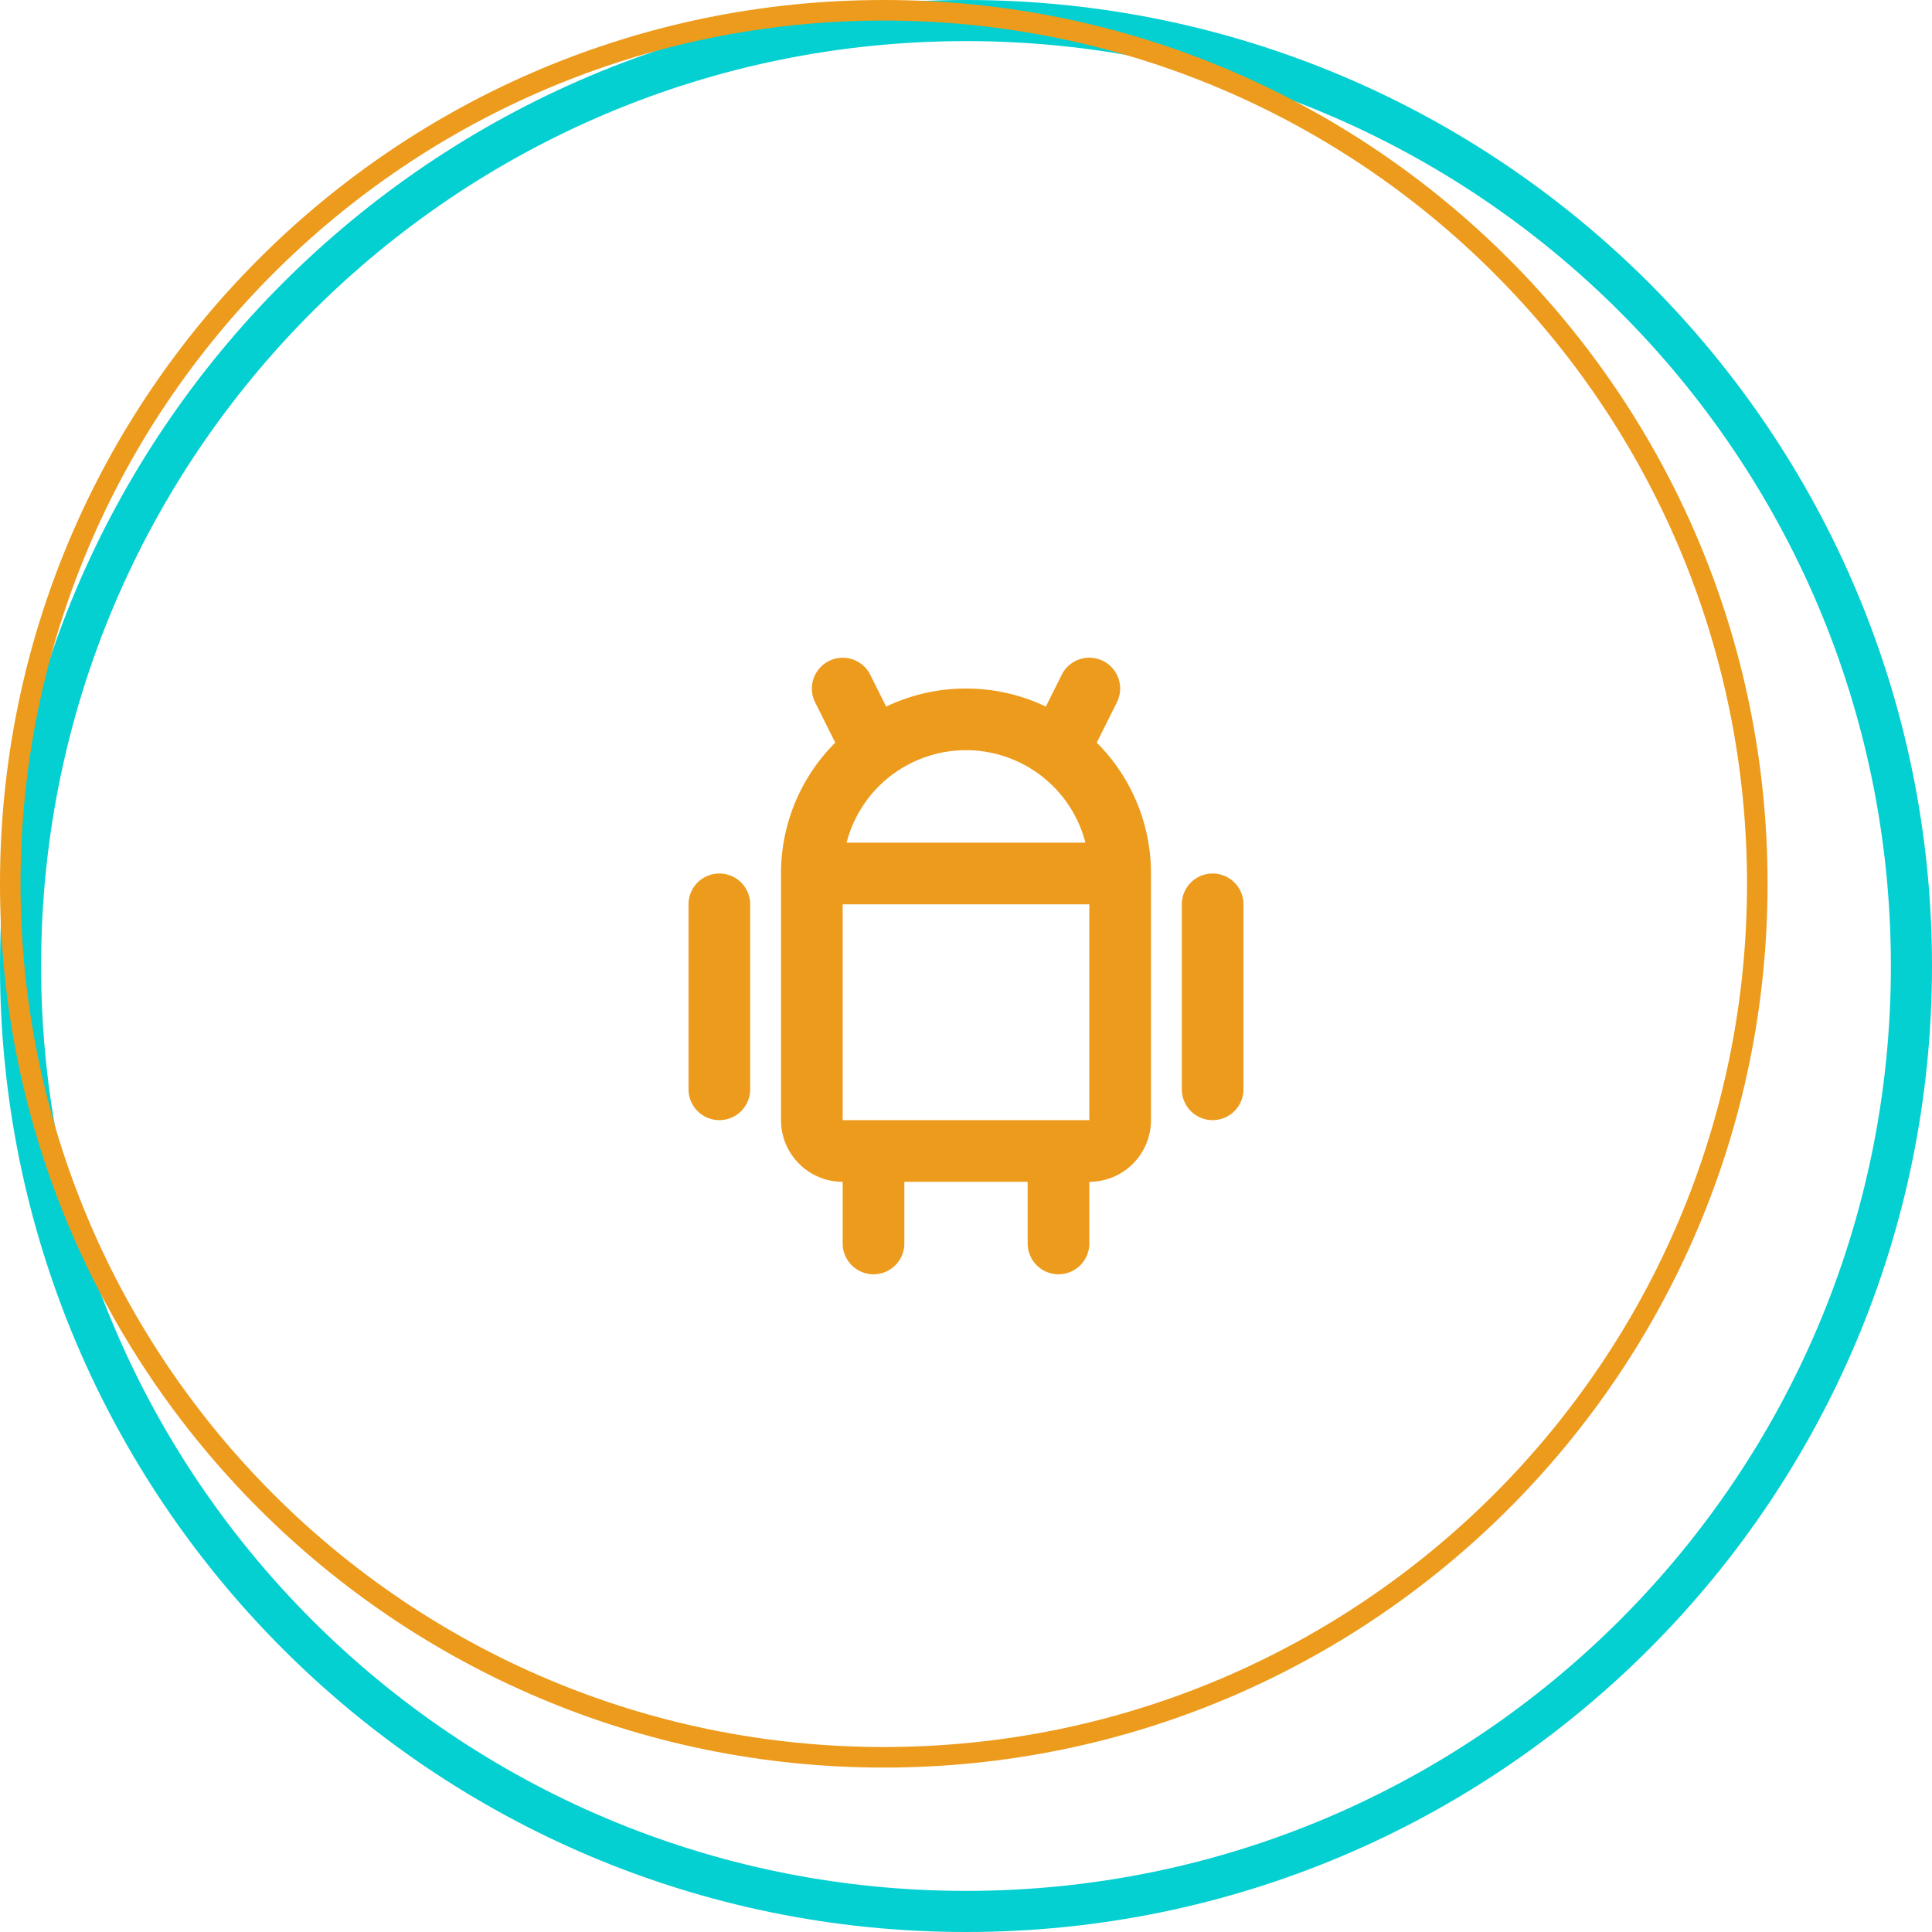
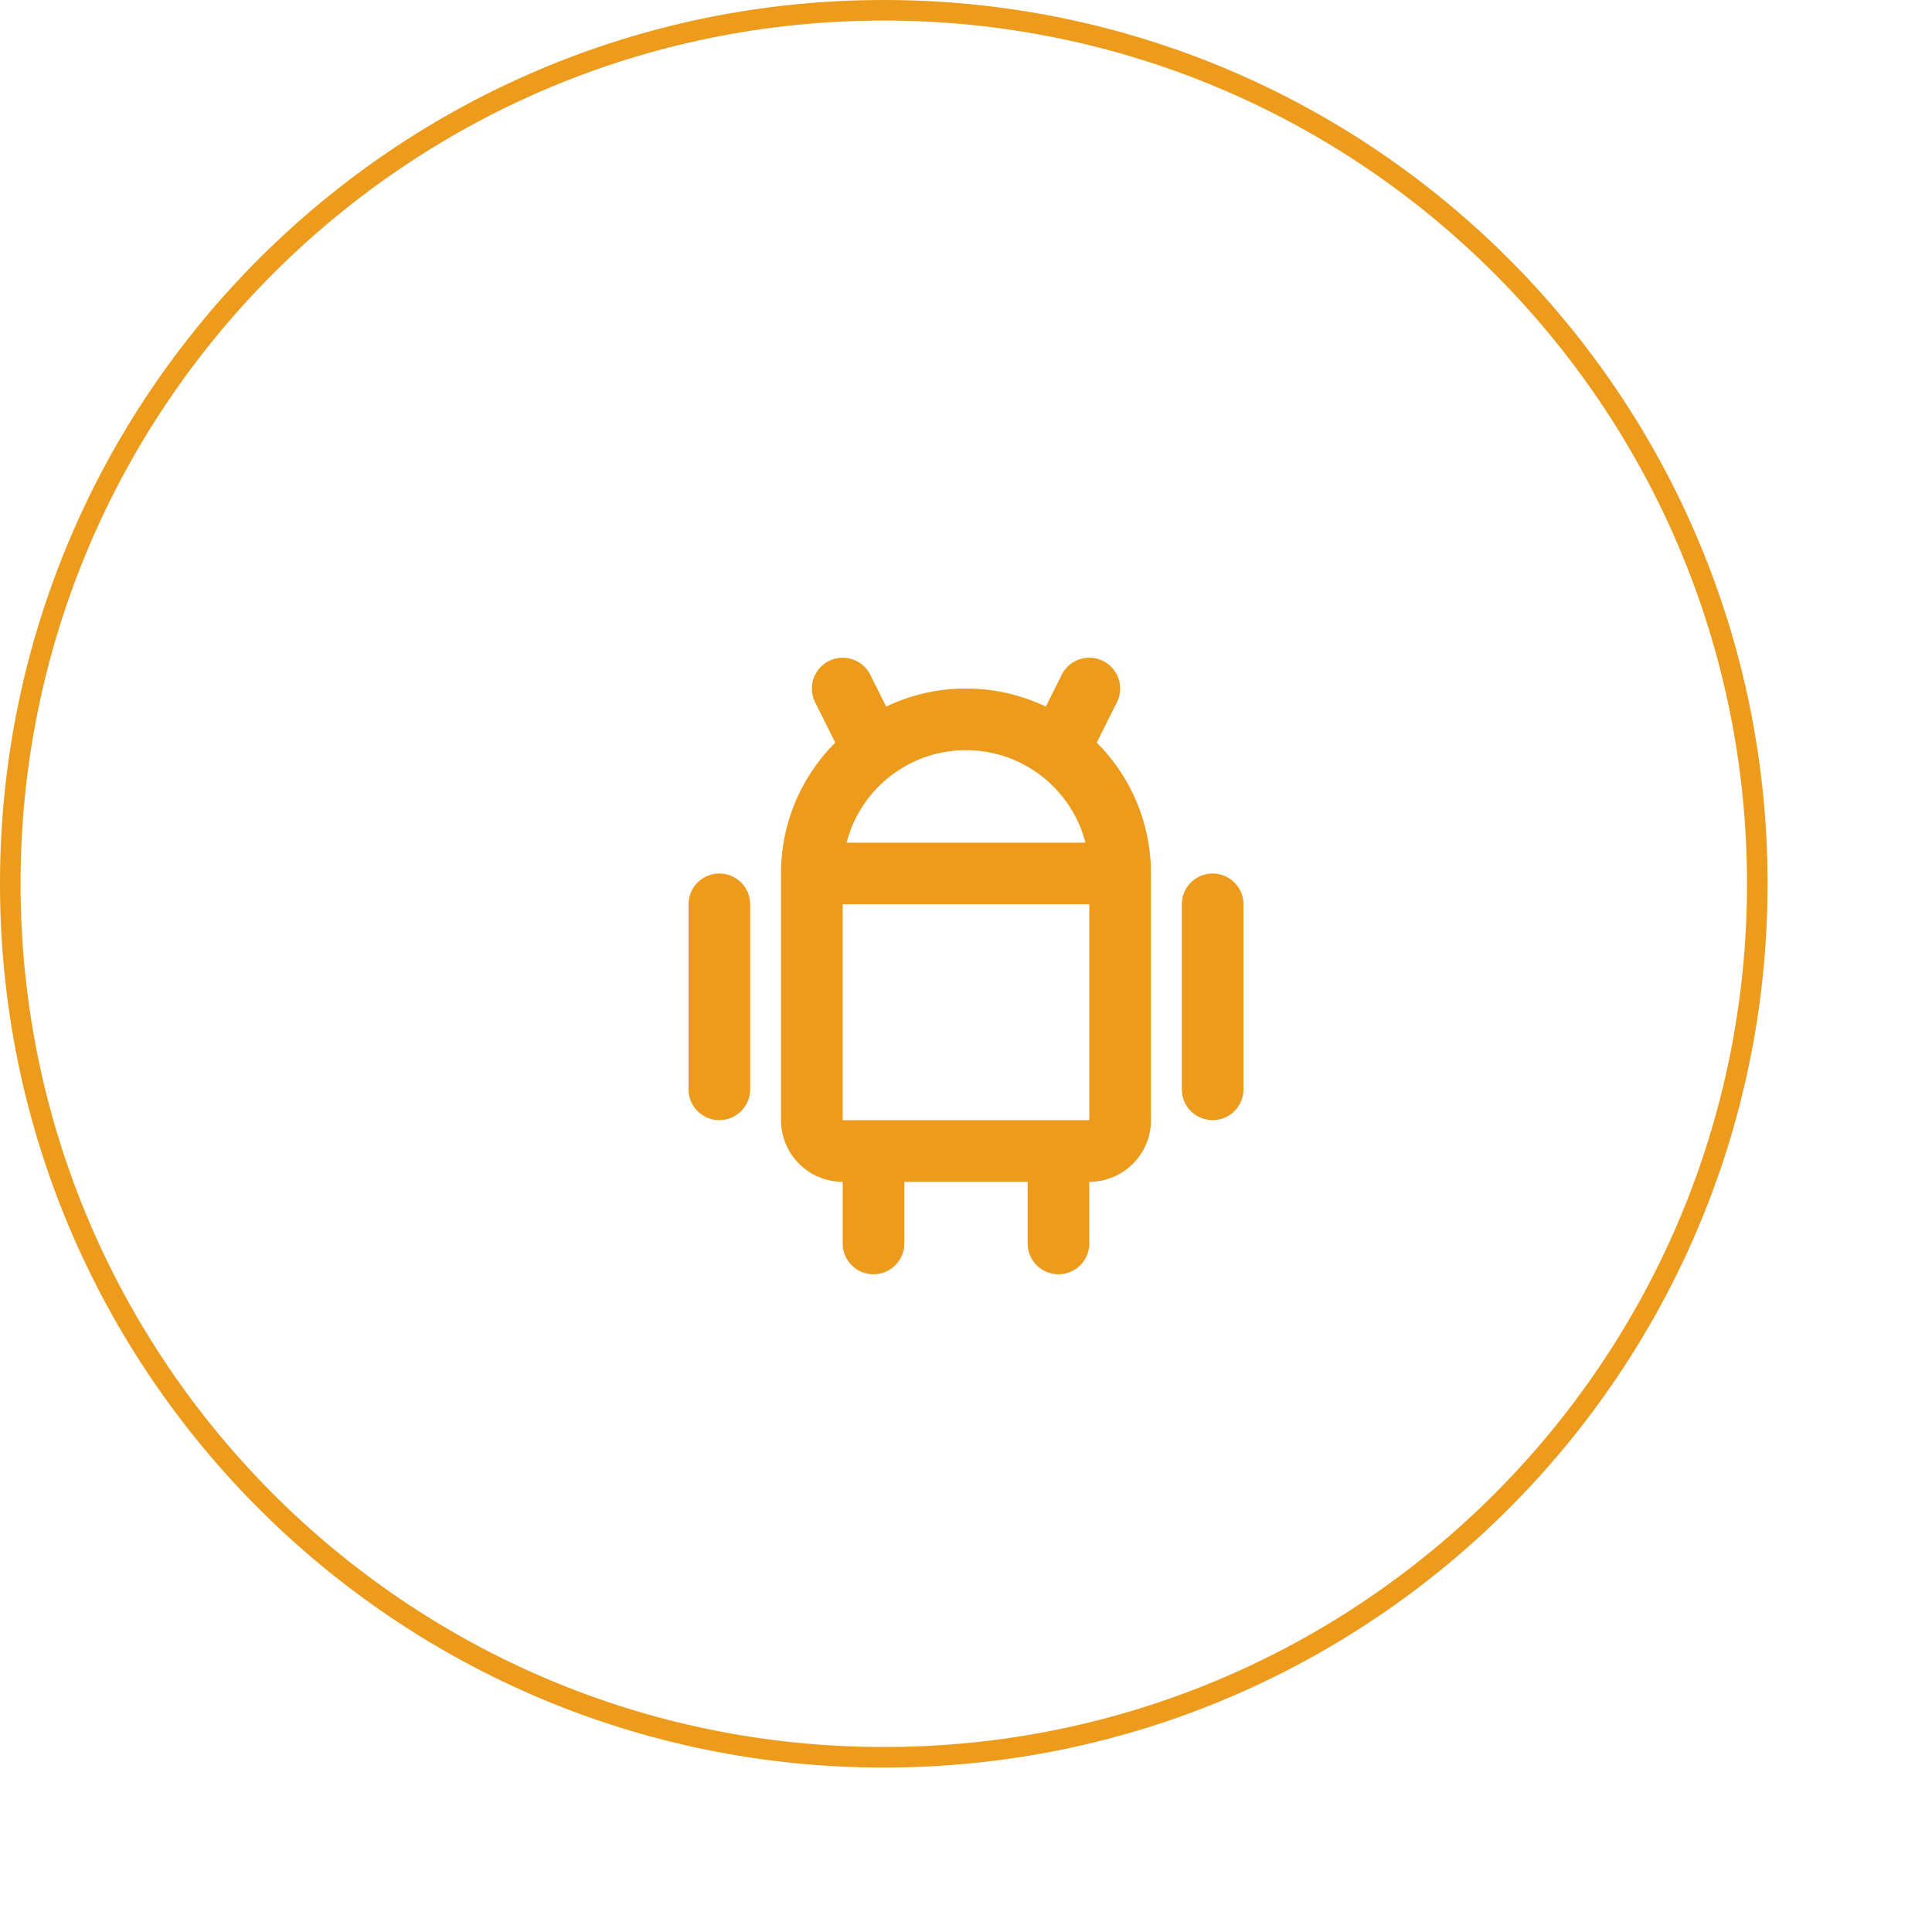
<svg xmlns="http://www.w3.org/2000/svg" width="94" height="94" viewBox="0 0 94 94">
  <g fill="none" fill-rule="evenodd">
-     <path d="M0 0h94v94H0z" />
    <g fill-rule="nonzero">
-       <path d="M47 0c25.957 0 47 21.043 47 47S72.957 94 47 94 0 72.957 0 47 21.043 0 47 0zm0 2C22.147 2 2 22.147 2 47s20.147 45 45 45 45-20.147 45-45S71.853 2 47 2z" fill="#04CFD1" />
      <path d="M43 0c23.748 0 43 19.252 43 43S66.748 86 43 86 0 66.748 0 43 19.252 0 43 0zm0 1C19.804 1 1 19.804 1 43s18.804 42 42 42 42-18.804 42-42S66.196 1 43 1z" fill="#ED9B1C" />
    </g>
-     <path d="M29 29h36v36H29z" />
    <path d="M53.67 32.158a1.5 1.5 0 0 1 .73 1.88l-.058.133-.981 1.962a8.97 8.97 0 0 1 2.635 6.102L56 42.5v12a3 3 0 0 1-2.824 2.995L53 57.5v3a1.5 1.5 0 0 1-2.993.144L50 60.5v-3h-6v3a1.5 1.5 0 0 1-2.993.144L41 60.5v-3a3 3 0 0 1-2.995-2.824L38 54.5v-12a8.972 8.972 0 0 1 2.639-6.367l-.98-1.962a1.5 1.5 0 0 1 2.612-1.468l.07.126.775 1.55A8.965 8.965 0 0 1 47 33.5c1.391 0 2.708.316 3.884.879l.774-1.55a1.5 1.5 0 0 1 2.013-.67zM35 42.5a1.5 1.5 0 0 1 1.493 1.356L36.5 44v9a1.5 1.5 0 0 1-2.993.144L33.5 53v-9a1.5 1.5 0 0 1 1.5-1.5zm24 0a1.5 1.5 0 0 1 1.493 1.356L60.5 44v9a1.5 1.5 0 0 1-2.993.144L57.5 53v-9a1.5 1.5 0 0 1 1.5-1.5zM53 44H41v10.5h12V44zm-6-7.5a6.003 6.003 0 0 0-5.738 4.242l-.073.258H52.81l-.006-.026a6.003 6.003 0 0 0-5.58-4.47L47 36.5z" fill="#ED9B1C" />
  </g>
</svg>